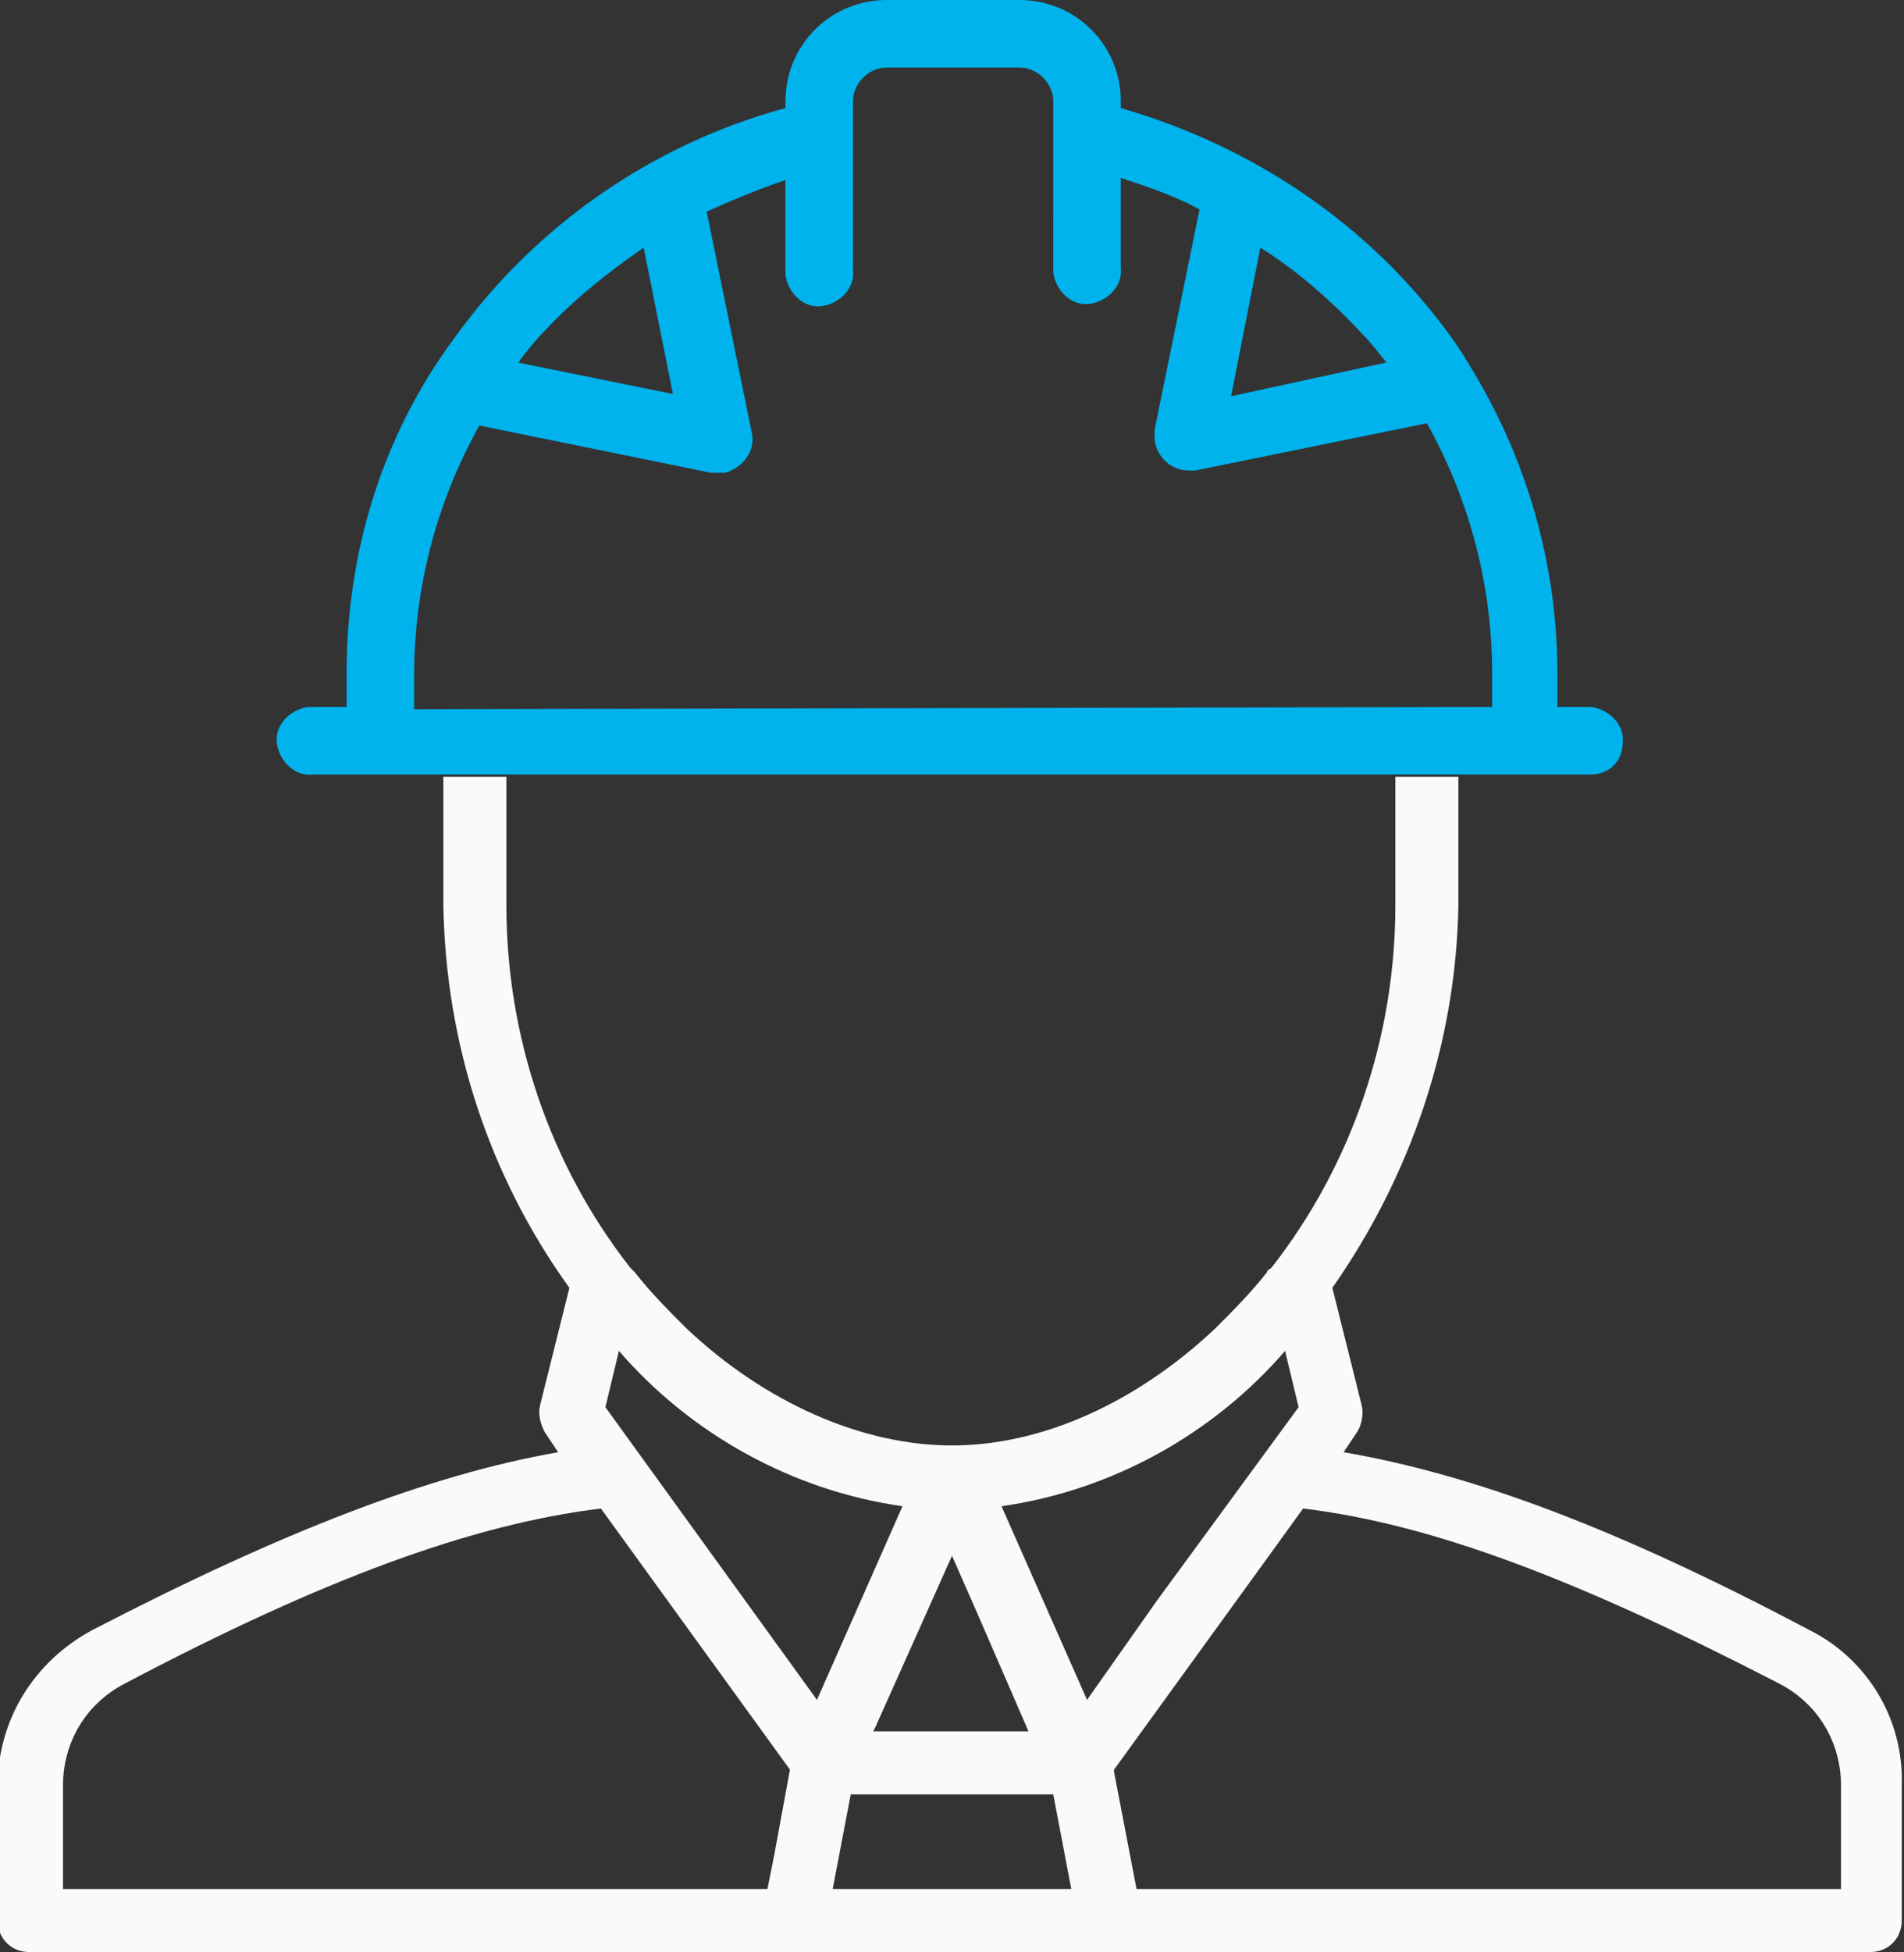
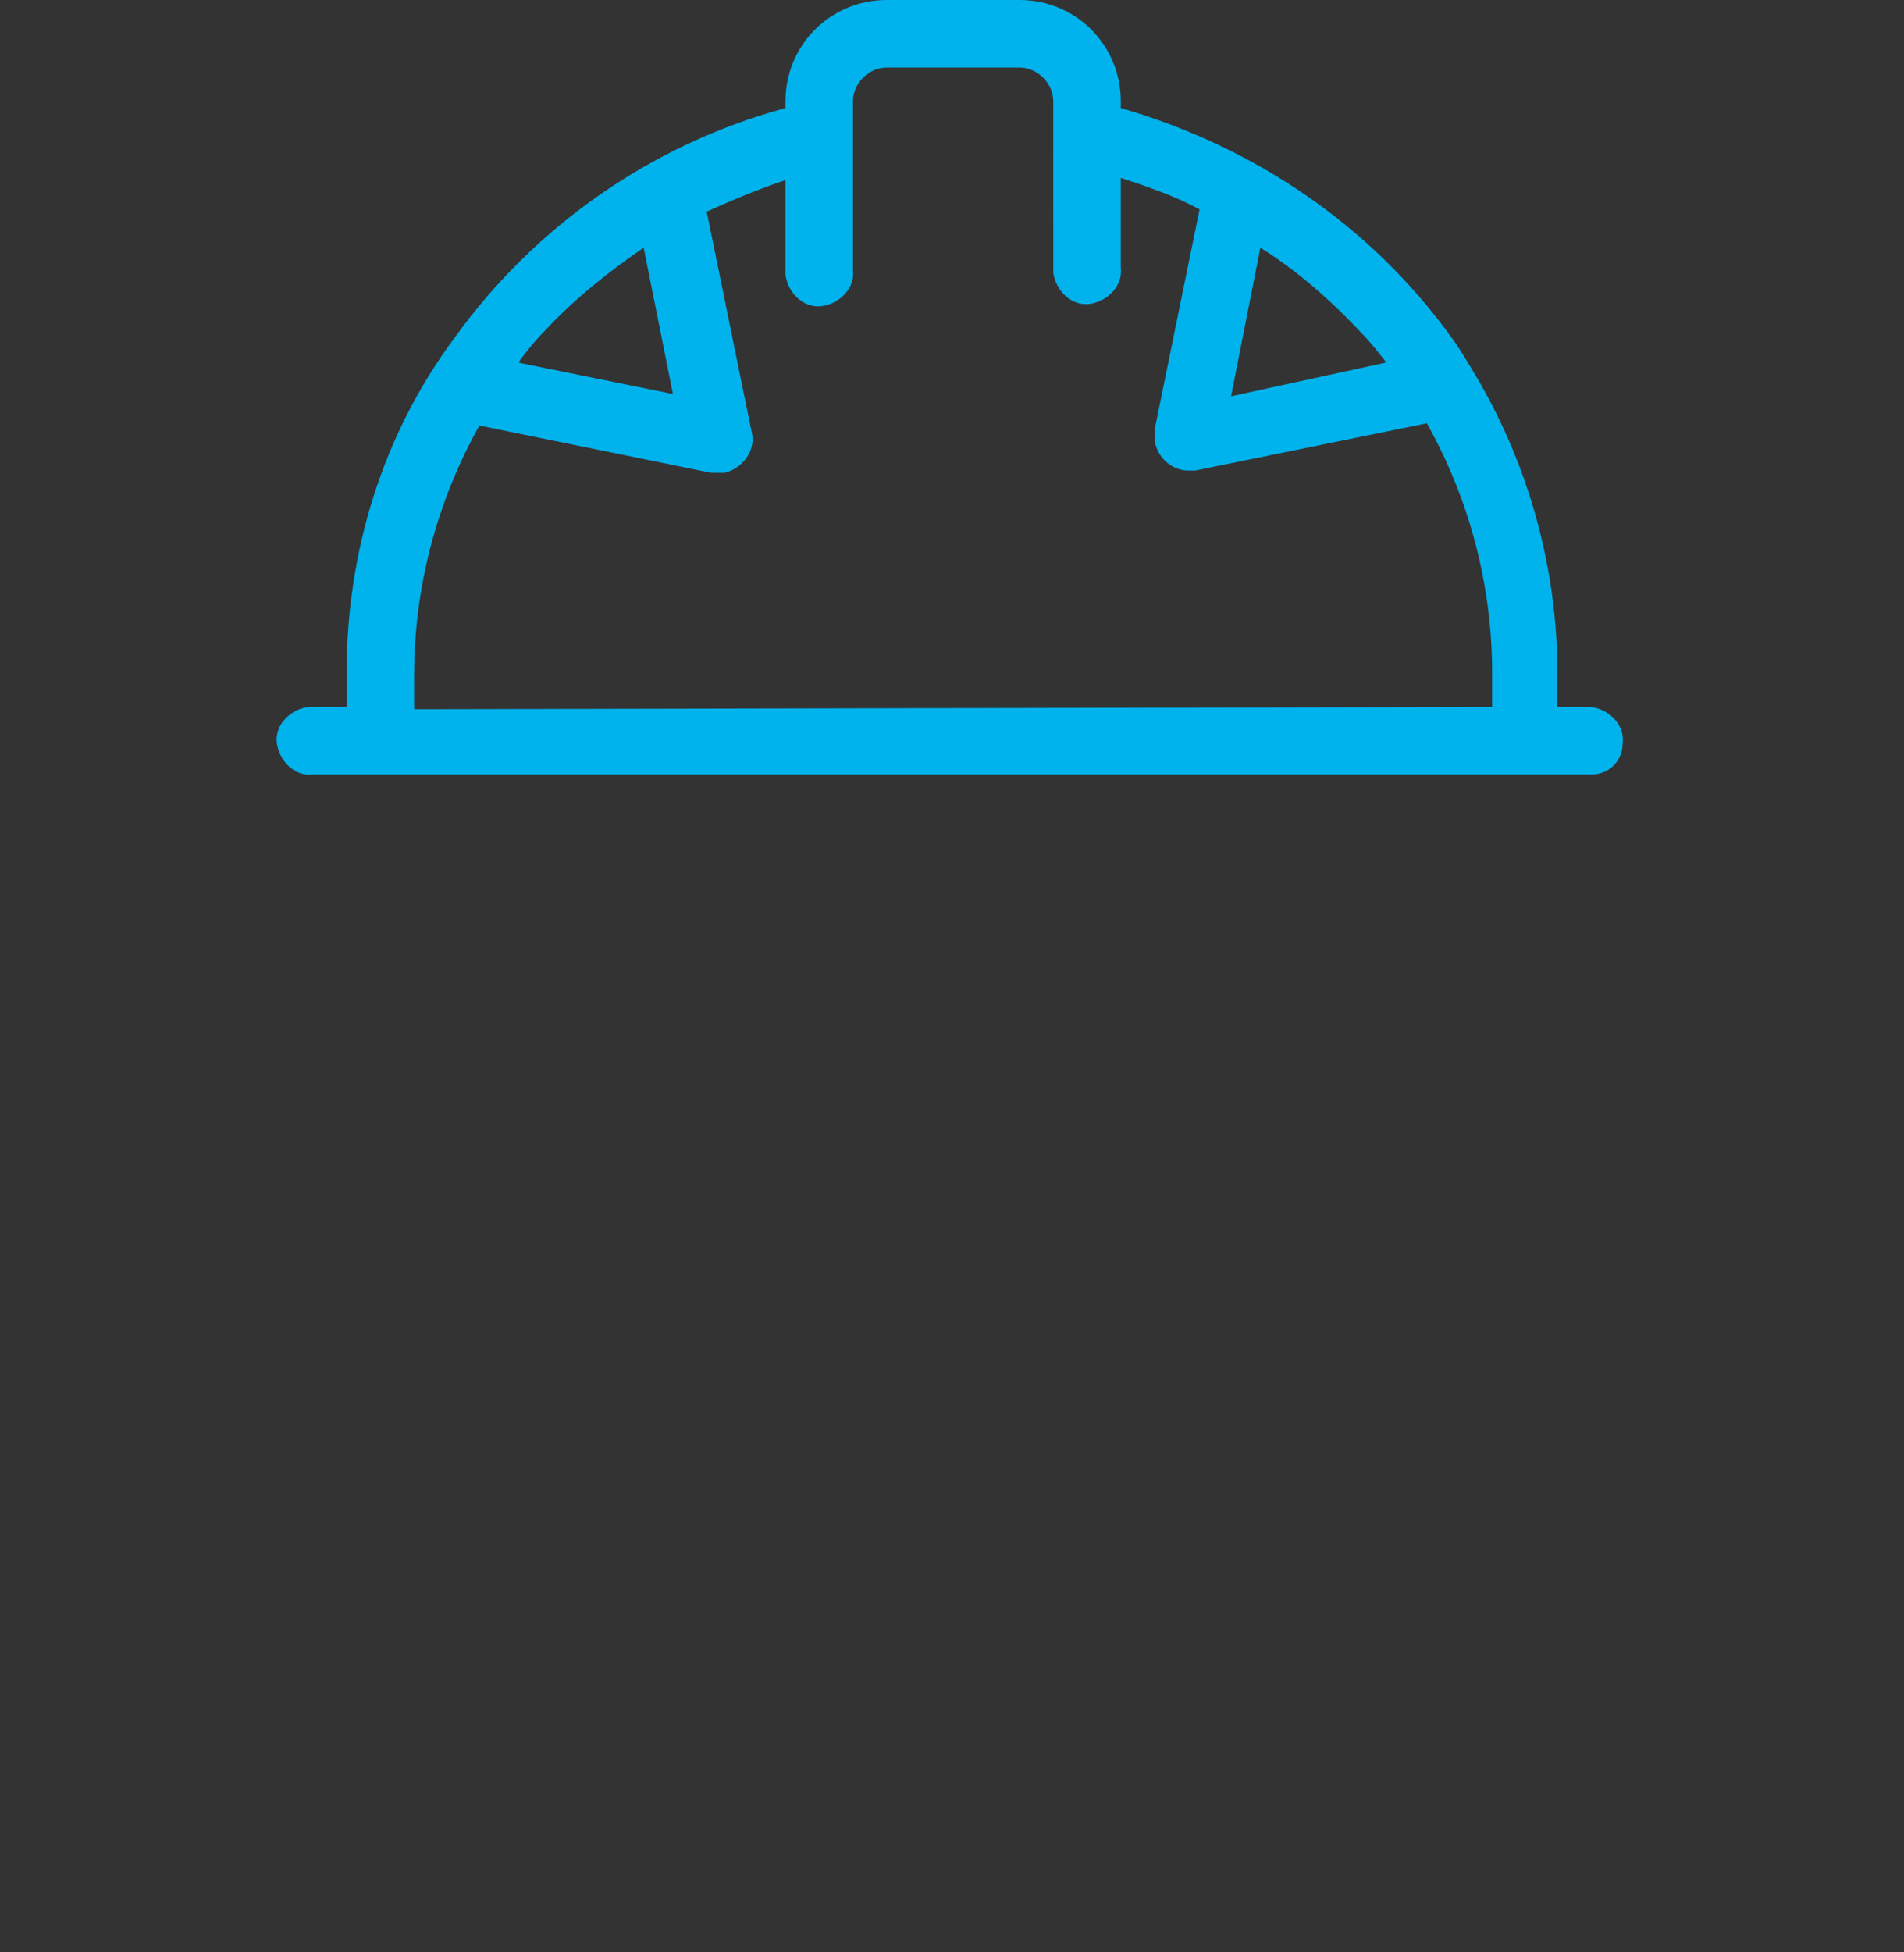
<svg xmlns="http://www.w3.org/2000/svg" id="Ebene_1" x="0px" y="0px" viewBox="0 0 84.6 86.7" style="enable-background:new 0 0 84.6 86.7;" xml:space="preserve">
  <rect x="0" y="0" width="84.6" height="86.7" fill="#333333" stroke="none" />
  <style type="text/css">
	.st0{fill-rule:evenodd;clip-rule:evenodd;fill:#FAFAFA;}
	.st1{fill-rule:evenodd;clip-rule:evenodd;fill:#00B3ED;}
</style>
-   <path class="st0" d="M80.4,72.4c-8.5-4.5-14.9-6.9-20.7-7.9l0.6-0.9c0.2-0.3,0.3-0.8,0.2-1.2l-1.3-5.2c3.5-5,5.5-10.9,5.6-17v-5.7  h-2.8l0,5.7c0,5.8-1.9,11.5-5.5,16.1c-0.1,0.1-0.2,0.1-0.2,0.2c-0.7,0.9-1.5,1.7-2.3,2.5c-3.5,3.3-7.7,5.2-11.7,5.2h0  c-4,0-8.3-1.9-11.8-5.2c-0.8-0.8-1.6-1.6-2.3-2.5c-0.1-0.1-0.1-0.1-0.2-0.2c-3.6-4.6-5.5-10.3-5.5-16.1v-5.7h-2.8v5.7  c0.1,6.1,2,12,5.6,17L24,62.4c-0.1,0.4,0,0.8,0.2,1.2l0.6,0.9c-5.7,1-12.2,3.5-20.7,7.9c-2.6,1.4-4.2,4-4.2,6.9v6  c0,0.8,0.6,1.4,1.4,1.4h34.4c0,0,0.1,0,0.1,0l12.9,0h34.4c0.8,0,1.4-0.6,1.4-1.4v-6C84.6,76.4,83,73.7,80.4,72.4z M43.4,71.6  l2.3,5.3h-6.9l0.1-0.2l3.4-7.6L43.4,71.6z M34.4,82.4l-0.3,1.5H2.8v-4.6c0-1.9,1-3.6,2.7-4.5c8.9-4.7,15.5-7.1,21.2-7.8l8.4,11.6  L34.4,82.4z M26.9,62.5l0.6-2.5l0,0c3.2,3.7,7.7,6.2,12.6,6.9h0l-3.8,8.6L26.9,62.5z M37,83.9l0.8-4.2h9l0.8,4.2L37,83.9z   M48.3,75.5l-3.8-8.6c4.9-0.7,9.4-3.2,12.6-6.9l0,0l0.6,2.5l-6.3,8.6L48.3,75.5z M81.8,83.9H50.5l-1-5.2l0-0.1l7.1-9.8l1.3-1.8  c5.8,0.7,12.3,3.2,21.2,7.8c1.7,0.9,2.7,2.6,2.7,4.5V83.9z" />
  <path id="Pfad_47" class="st1" d="M13.9,31.4h1.5v-1.5c0-5.4,1.6-10.6,4.8-14.9l0,0c3.6-5,8.8-8.6,14.7-10.2V4.5  c0-2.5,2-4.5,4.5-4.5h5.9c2.5,0,4.5,2,4.5,4.5v0.3C55.7,6.5,60.9,10,64.5,15l0,0c0.3,0.4,0.6,0.9,0.9,1.4l0,0v0  c2.5,4.1,3.8,8.8,3.8,13.5v1.5h1.5c0.8,0.1,1.5,0.8,1.4,1.6c0,0.8-0.6,1.4-1.4,1.4H13.9c-0.8,0.1-1.5-0.6-1.6-1.4  c-0.1-0.8,0.6-1.5,1.4-1.6C13.7,31.4,13.8,31.4,13.9,31.4L13.9,31.4z M28.6,11c-1.6,1.1-3.1,2.3-4.4,3.7l0,0  c-0.4,0.4-0.8,0.9-1.1,1.3c0,0,0,0.1-0.1,0.1l6.9,1.4L28.6,11z M61.6,16.1c-0.4-0.5-0.7-0.9-1.1-1.3l0,0C59.1,13.3,57.6,12,56,11  l-1.3,6.6L61.6,16.1C61.6,16.1,61.6,16.1,61.6,16.1z M66.3,31.4v-1.5c0-3.9-1-7.7-2.9-11.1l-10.3,2.1c-0.1,0-0.2,0-0.3,0  c-0.8,0-1.5-0.7-1.5-1.5c0-0.1,0-0.2,0-0.3l2-9.8c-1.1-0.6-2.3-1-3.5-1.4v4c0.1,0.8-0.6,1.5-1.4,1.6c-0.8,0.1-1.5-0.6-1.6-1.4  c0-0.1,0-0.1,0-0.2V4.5c0-0.8-0.7-1.5-1.5-1.5h-5.9c-0.8,0-1.5,0.7-1.5,1.5V12c0.1,0.8-0.6,1.5-1.4,1.6c-0.8,0.1-1.5-0.6-1.6-1.4  c0-0.1,0-0.1,0-0.2V8c-1.2,0.4-2.4,0.9-3.5,1.4l2,9.8c0.2,0.8-0.4,1.6-1.2,1.8c-0.1,0-0.2,0-0.3,0c-0.1,0-0.2,0-0.3,0l-10.3-2.1  c-1.9,3.4-2.9,7.2-2.9,11.1v1.5L66.3,31.4z" />
</svg>